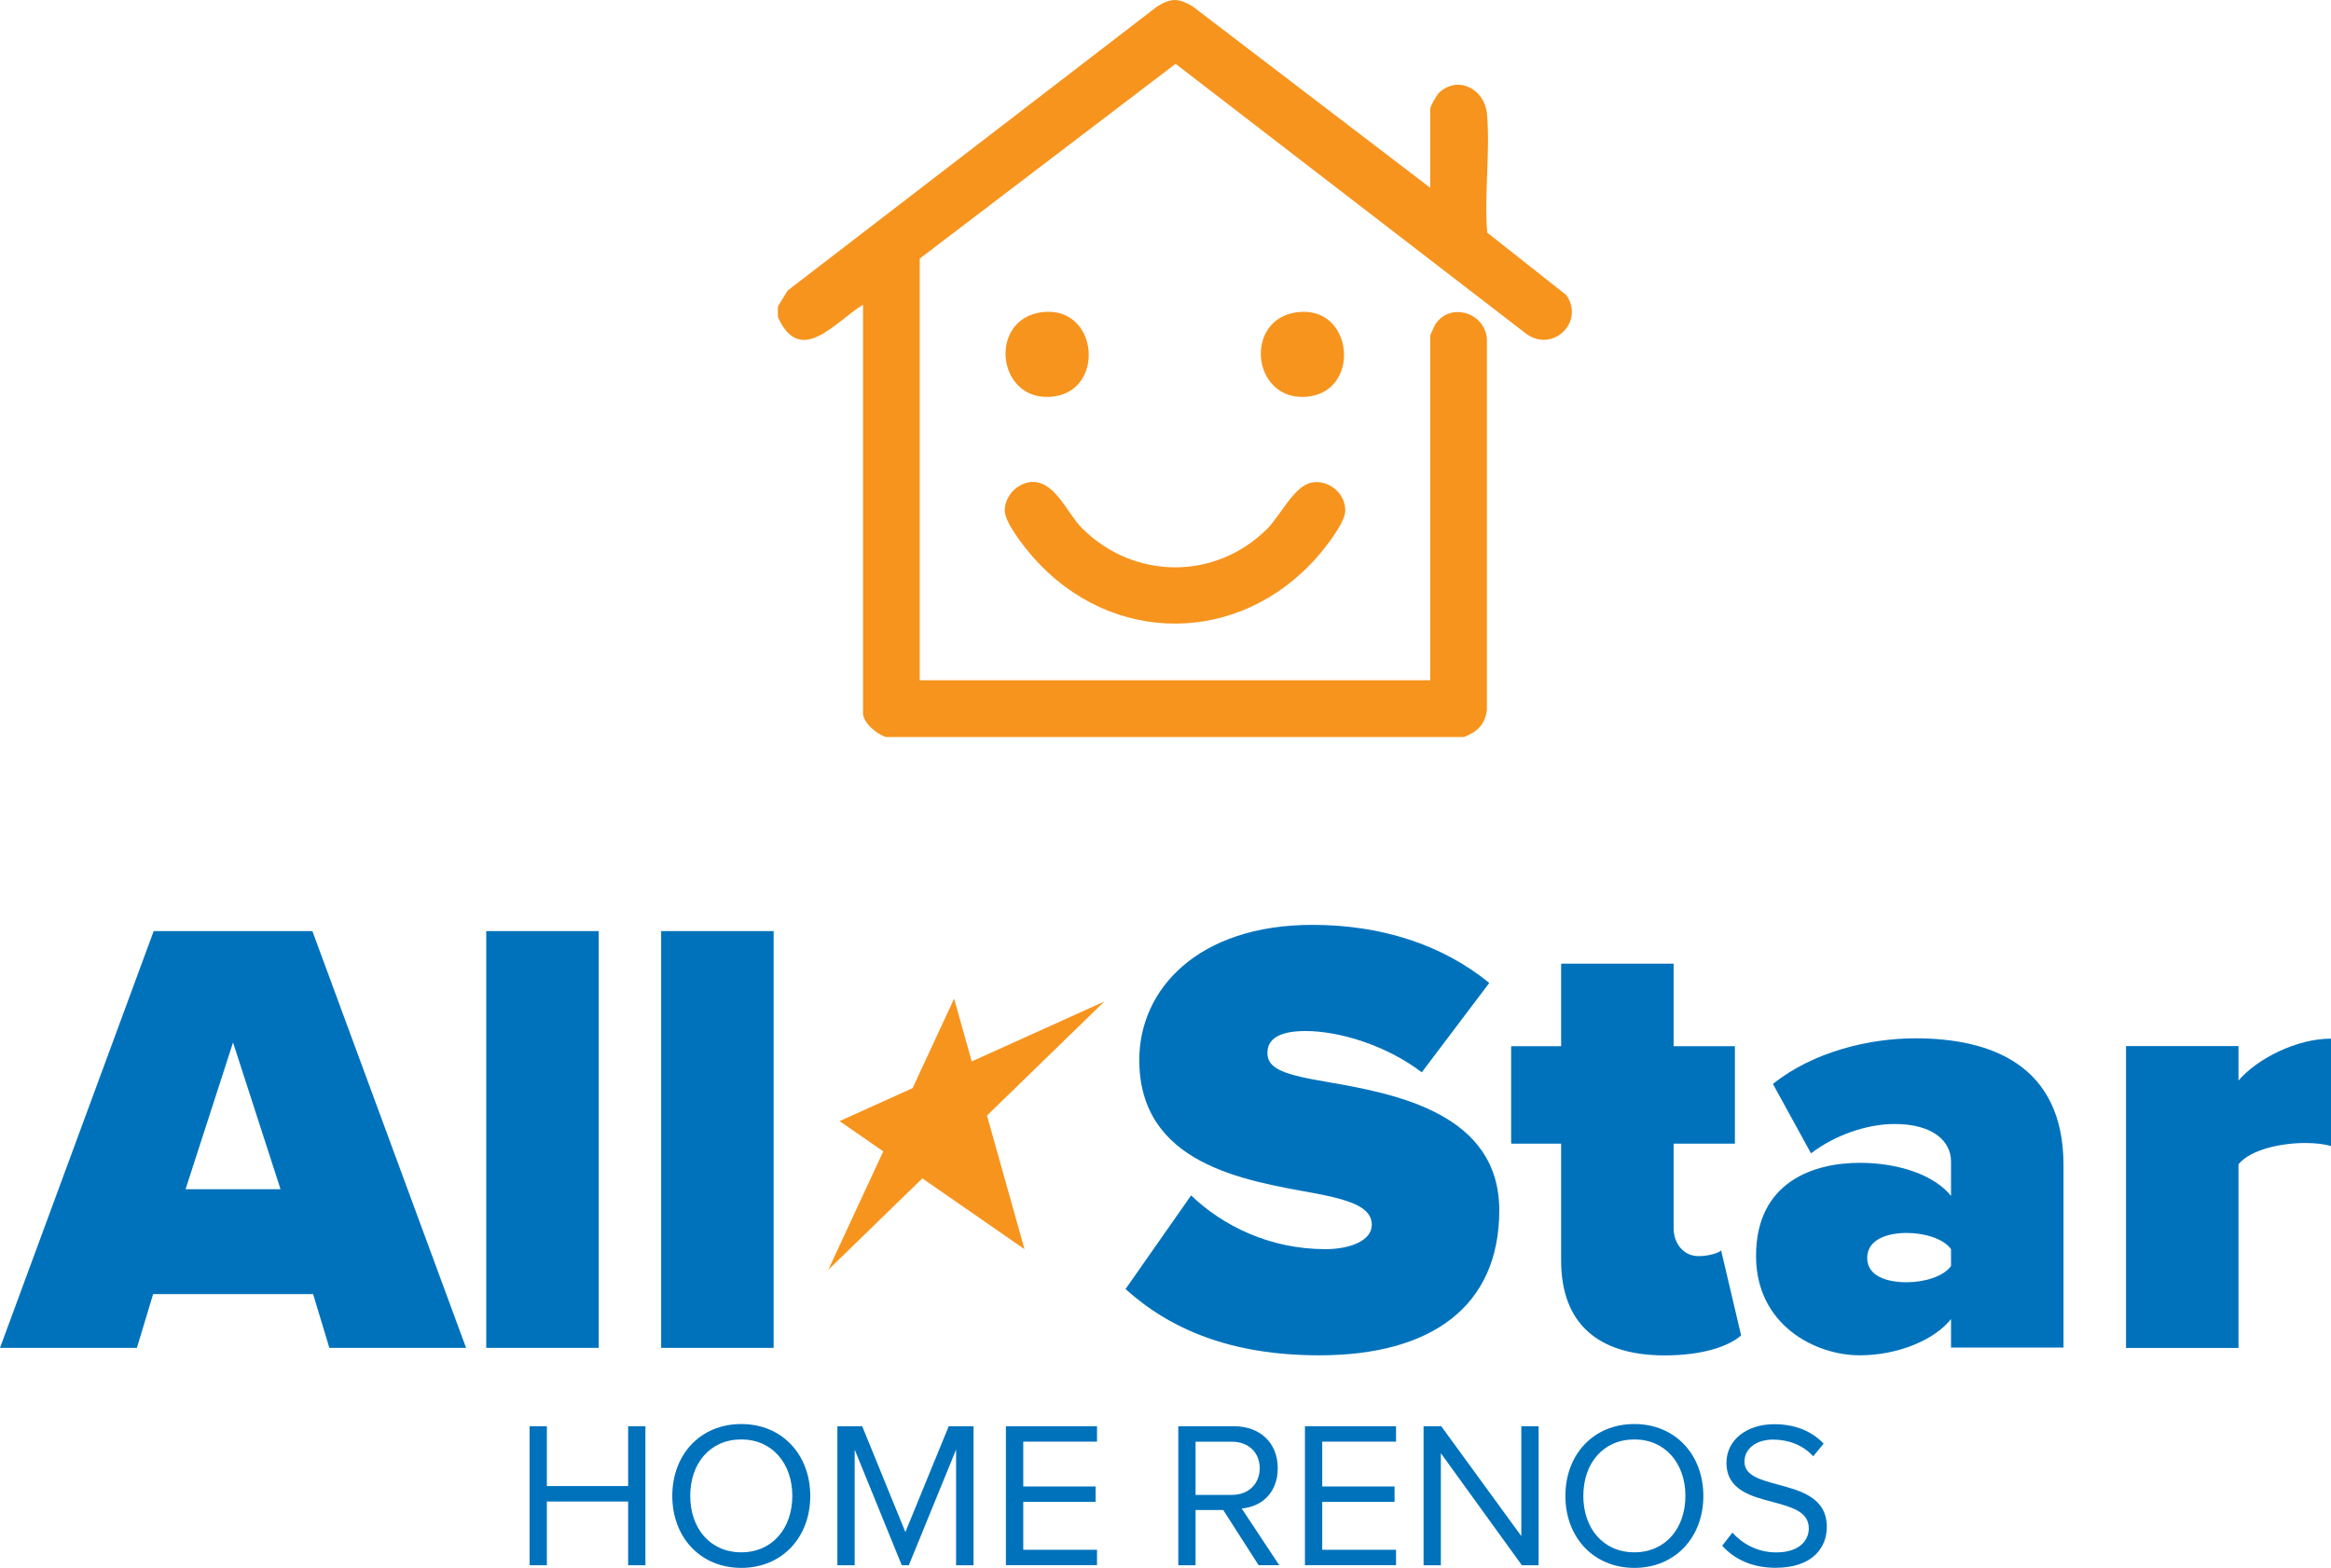
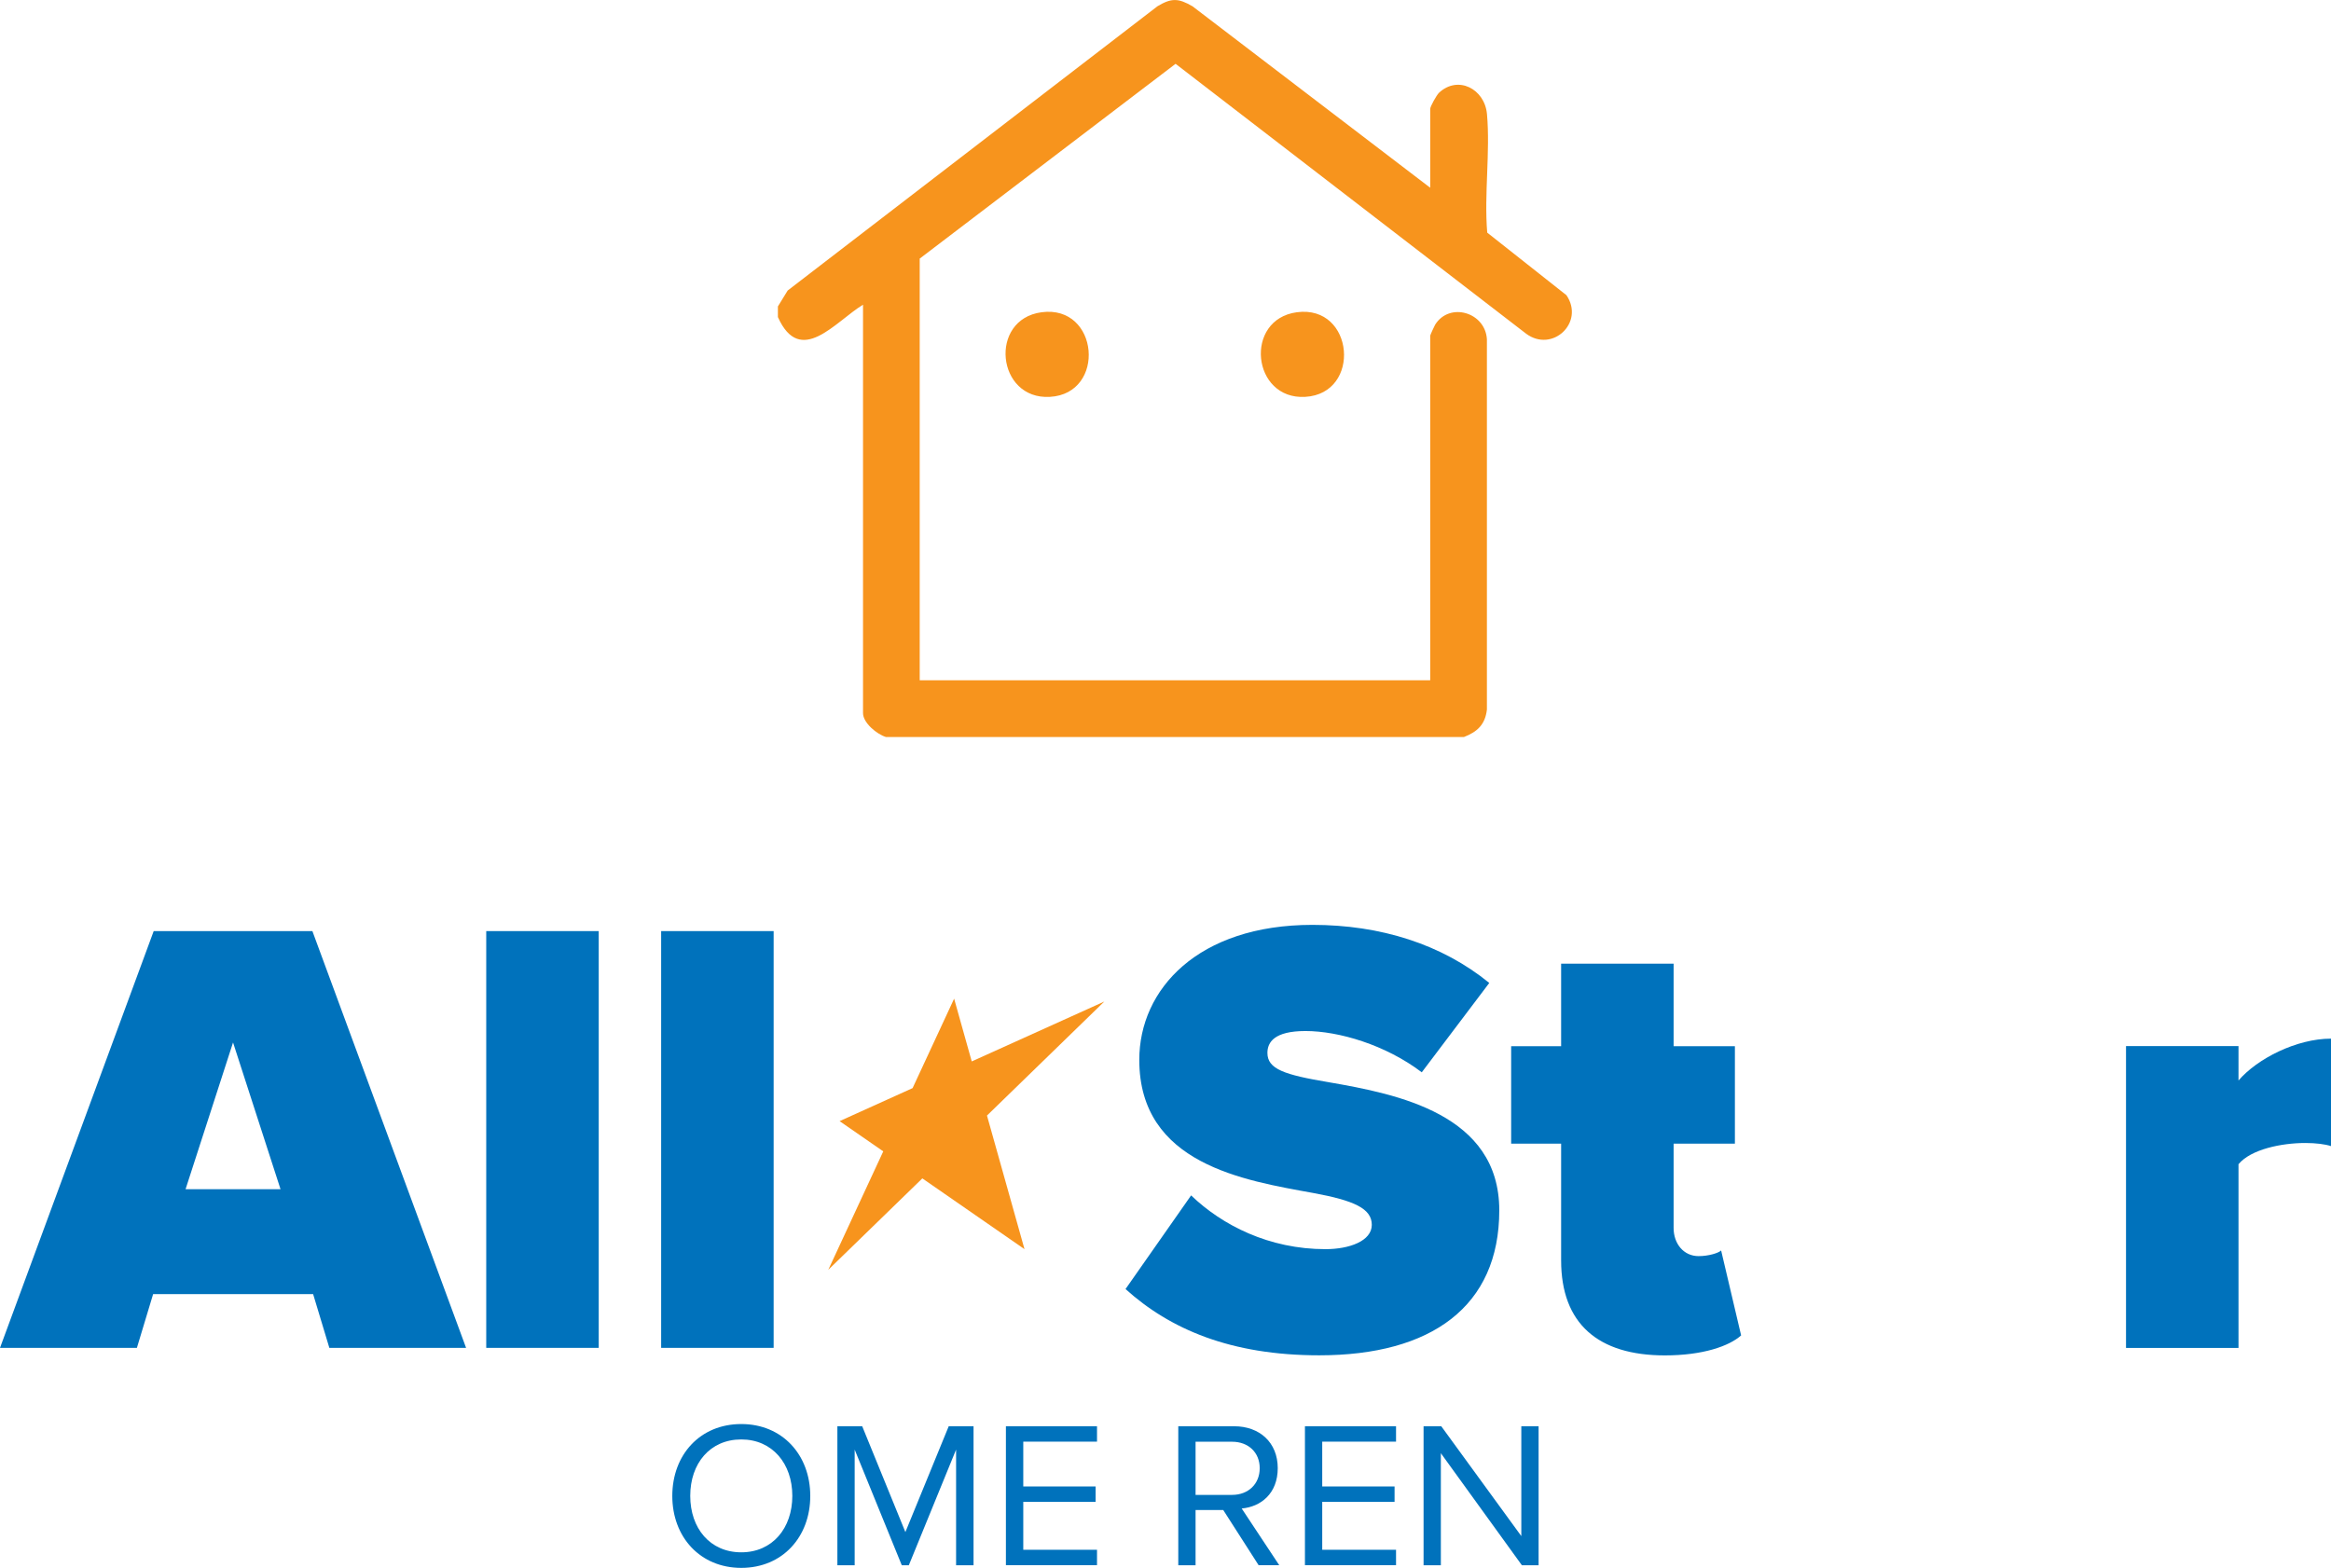
<svg xmlns="http://www.w3.org/2000/svg" id="Layer_2" viewBox="0 0 284.52 191.4">
  <defs>
    <style>.cls-1{fill:#0072bc;}.cls-2{fill:#f7941d;}</style>
  </defs>
  <g id="Layer_1-2">
-     <path class="cls-1" d="M76.67,191.09v-7.78h-9.92v7.78h-2.11v-16.97h2.11v7.3h9.92v-7.3h2.11v16.97h-2.11Z" />
    <path class="cls-1" d="M90.48,173.85c5.01,0,8.42,3.76,8.42,8.78s-3.41,8.78-8.42,8.78-8.42-3.76-8.42-8.78,3.38-8.78,8.42-8.78ZM90.48,175.73c-3.82,0-6.23,2.93-6.23,6.89s2.42,6.89,6.23,6.89,6.23-2.95,6.23-6.89-2.44-6.89-6.23-6.89Z" />
    <path class="cls-1" d="M116.7,191.09v-14.12l-5.77,14.12h-.86l-5.75-14.12v14.12h-2.11v-16.97h3.03l5.27,12.92,5.29-12.92h3.03v16.97h-2.11Z" />
    <path class="cls-1" d="M122.78,191.09v-16.97h11.12v1.88h-9v5.47h8.83v1.88h-8.83v5.85h9v1.88h-11.12Z" />
    <path class="cls-1" d="M153.63,191.09l-4.32-6.74h-3.38v6.74h-2.11v-16.97h6.82c3.1,0,5.32,1.98,5.32,5.11s-2.09,4.73-4.4,4.93l4.58,6.92h-2.49ZM150.38,176.01h-4.45v6.49h4.45c2.01,0,3.38-1.35,3.38-3.26s-1.37-3.23-3.38-3.23Z" />
    <path class="cls-1" d="M159.28,191.09v-16.97h11.12v1.88h-9.01v5.47h8.83v1.88h-8.83v5.85h9.01v1.88h-11.12Z" />
    <path class="cls-1" d="M185.76,191.09l-9.89-13.68v13.68h-2.11v-16.97h2.16l9.77,13.41v-13.41h2.11v16.97h-2.04Z" />
-     <path class="cls-1" d="M199.49,173.85c5.01,0,8.42,3.76,8.42,8.78s-3.41,8.78-8.42,8.78-8.42-3.76-8.42-8.78,3.38-8.78,8.42-8.78ZM199.49,175.73c-3.82,0-6.23,2.93-6.23,6.89s2.42,6.89,6.23,6.89,6.23-2.95,6.23-6.89-2.44-6.89-6.23-6.89Z" />
-     <path class="cls-1" d="M211.45,187.1c1.12,1.25,2.95,2.42,5.34,2.42,3.03,0,3.99-1.63,3.99-2.93,0-2.03-2.06-2.59-4.3-3.2-2.72-.71-5.75-1.48-5.75-4.81,0-2.8,2.49-4.71,5.83-4.71,2.59,0,4.6.87,6.03,2.37l-1.27,1.55c-1.27-1.4-3.05-2.04-4.91-2.04-2.04,0-3.48,1.09-3.48,2.7,0,1.71,1.96,2.21,4.12,2.8,2.77.74,5.93,1.6,5.93,5.16,0,2.47-1.68,4.99-6.26,4.99-2.95,0-5.11-1.12-6.51-2.7l1.25-1.6Z" />
    <path class="cls-1" d="M40.2,164.55l-1.98-6.56h-19.53l-1.98,6.56H0l18.76-50.88h19.37l18.76,50.88h-16.71ZM28.45,127.25l-5.8,17.93h11.59l-5.8-17.93Z" />
    <path class="cls-1" d="M59.35,164.55v-50.88h13.73v50.88h-13.73Z" />
    <path class="cls-1" d="M80.7,164.55v-50.88h13.73v50.88h-13.73Z" />
    <path class="cls-1" d="M145.39,145.94c3.81,3.66,9.53,6.56,16.4,6.56,2.9,0,5.65-.99,5.65-2.97s-2.14-2.97-7.17-3.89c-8.39-1.53-21.21-3.51-21.21-16.25,0-8.62,7.17-16.48,21.13-16.48,8.31,0,15.79,2.36,21.59,7.09l-8.24,10.91c-4.42-3.36-10.15-5.04-14.19-5.04-3.81,0-4.65,1.37-4.65,2.67,0,1.98,2.06,2.67,7.48,3.58,8.39,1.45,20.82,3.89,20.82,15.64s-8.31,17.7-21.97,17.7c-10.83,0-18.23-3.2-23.65-8.09l8.01-11.44Z" />
    <path class="cls-1" d="M190.55,153.88v-14.26h-6.1v-11.9h6.1v-10.07h13.73v10.07h7.48v11.9h-7.48v10.3c0,1.91,1.22,3.43,3.05,3.43,1.22,0,2.44-.38,2.75-.69l2.44,10.37c-1.45,1.3-4.65,2.44-9.31,2.44-8.16,0-12.66-3.89-12.66-11.59Z" />
-     <path class="cls-1" d="M238.14,164.55v-3.51c-2.06,2.59-6.56,4.42-11.14,4.42-5.49,0-12.66-3.74-12.66-12.13,0-9.15,7.17-11.37,12.66-11.37,4.81,0,9.15,1.53,11.14,4.04v-4.2c0-2.59-2.36-4.58-6.87-4.58-3.43,0-7.32,1.37-10.22,3.58l-4.65-8.47c4.96-3.97,11.82-5.57,17.39-5.57,9.15,0,18.08,3.2,18.08,15.48v22.27h-13.73ZM238.14,152.5c-.92-1.3-3.28-1.98-5.42-1.98-2.29,0-4.81.76-4.81,3.05s2.52,2.97,4.81,2.97c2.14,0,4.5-.69,5.42-1.98v-2.06Z" />
    <path class="cls-1" d="M259.5,164.55v-36.84h13.73v4.2c2.29-2.67,7.09-5.11,11.29-5.11v13.12c-.69-.23-1.83-.38-3.13-.38-2.9,0-6.64.76-8.16,2.59v22.43h-13.73Z" />
    <polygon class="cls-2" points="116.46 121.92 118.61 129.58 134.79 122.27 120.47 136.19 125.05 152.5 112.58 143.86 101.1 155.02 107.81 140.56 102.48 136.87 111.39 132.84 116.46 121.92 116.46 121.92" />
    <path class="cls-2" d="M174.57,22.92v-9.63c0-.29.78-1.68,1.07-1.96,2.31-2.17,5.58-.49,5.86,2.6.41,4.61-.36,9.79.03,14.47l9.67,7.64c2.26,3.33-1.72,7.07-4.92,4.7L143.49,7.79l-31.23,23.78v51.48h62.31v-42.07c0-.07.5-1.18.6-1.34,1.76-2.81,6.13-1.52,6.32,1.78v45.21c-.21,1.83-1.18,2.72-2.81,3.35h-70.53c-1.09-.32-2.81-1.72-2.81-2.92v-49.86c-3.38,2.05-7.64,7.64-10.39,1.51v-1.3l1.19-1.94L141.27.77c1.72-1.04,2.57-1,4.29,0" />
-     <path class="cls-2" d="M125.62,58.87c3.05-.45,4.54,3.69,6.43,5.59,6.31,6.33,16.27,6.44,22.62.1,1.61-1.6,3.26-5.2,5.4-5.64,2.08-.42,4.2,1.31,4.13,3.47-.05,1.47-2.36,4.38-3.36,5.53-9.5,10.89-25.17,10.97-34.73.11-1.03-1.17-3.42-4.14-3.47-5.64-.05-1.67,1.34-3.27,2.99-3.51h0Z" />
    <path class="cls-2" d="M127.13,38.12c7.03-.94,7.93,9.94,1.02,10.33-6.52.37-7.5-9.46-1.02-10.33h0Z" />
    <path class="cls-2" d="M158.29,38.12c7.03-.94,7.93,9.94,1.02,10.33-6.52.37-7.5-9.46-1.02-10.33h0Z" />
  </g>
</svg>